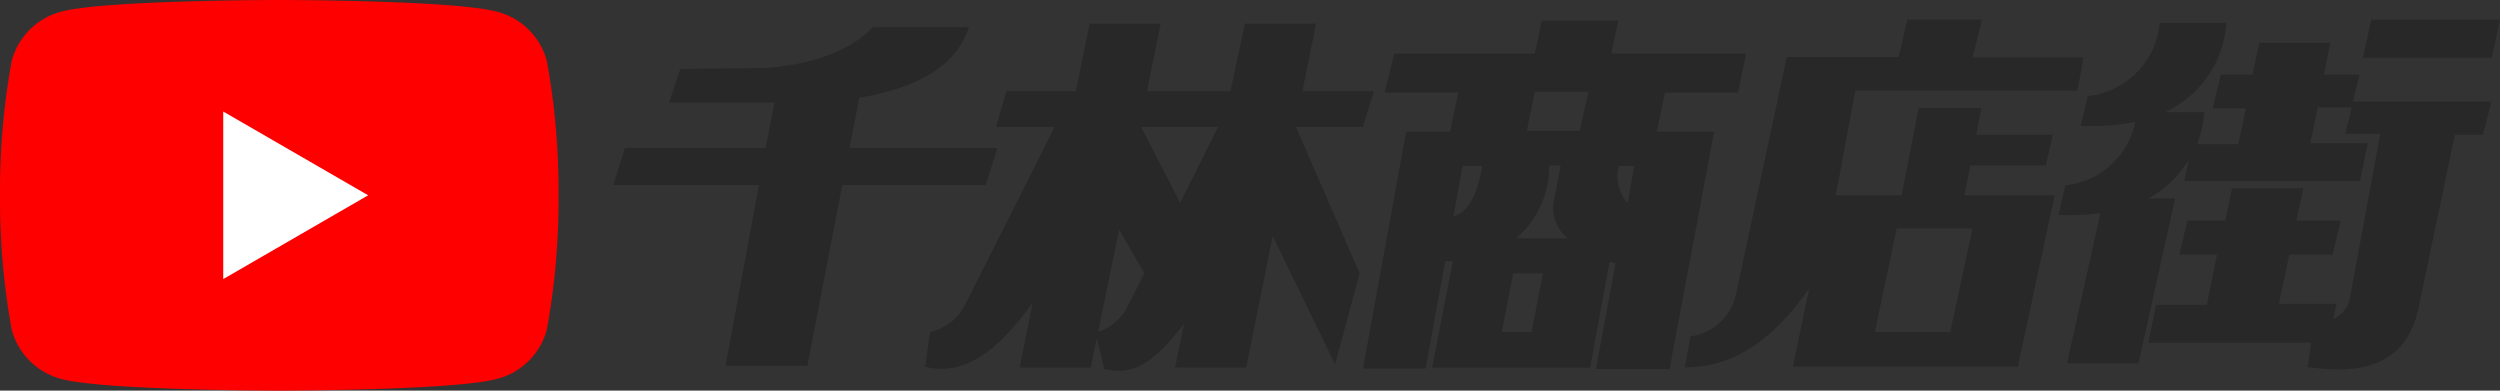
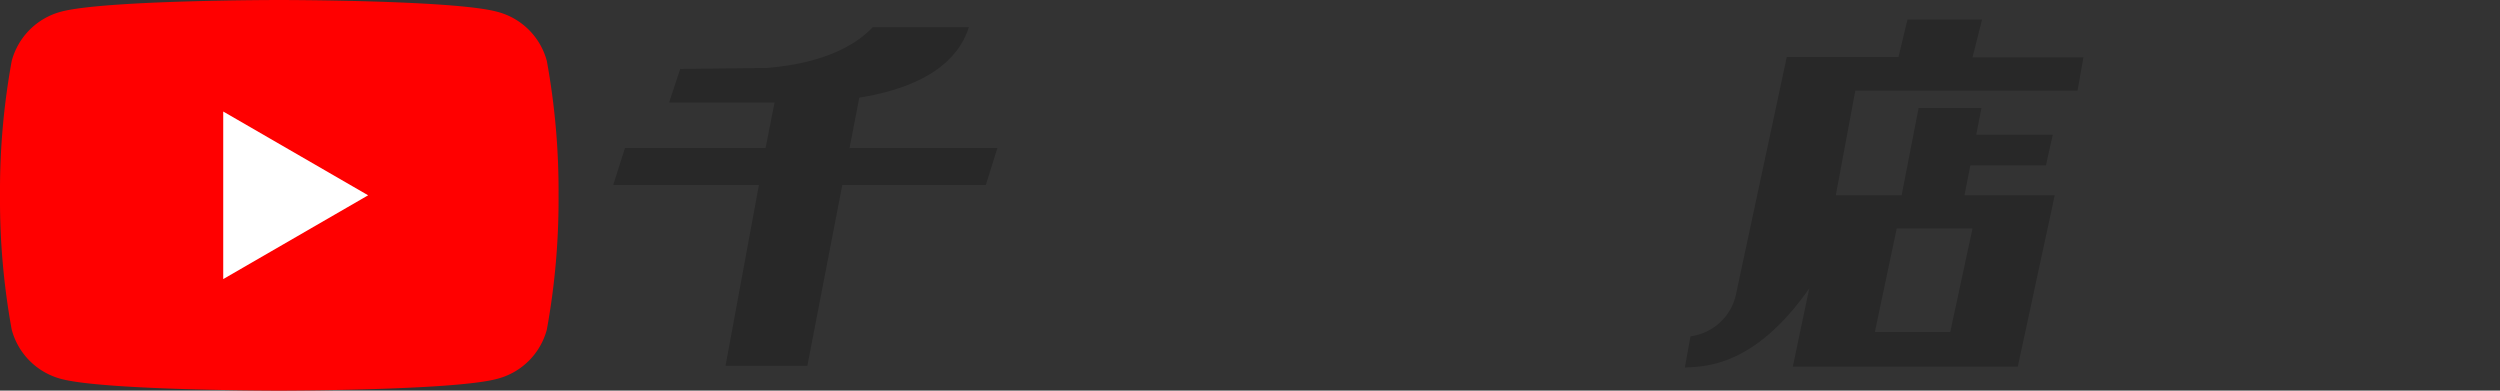
<svg xmlns="http://www.w3.org/2000/svg" viewBox="0 0 128.01 20">
  <rect x="0" y="0" width="128.01" height="20" fill="#333333" stroke="none" />
  <defs>
    <style>.cls-1{fill:red;}.cls-2{fill:#fff;}.cls-3{fill:#282828;}</style>
  </defs>
  <g id="レイヤー_2" data-name="レイヤー 2">
    <g id="レイヤー_1-2" data-name="レイヤー 1">
      <path class="cls-1" d="M28,3.12A3.55,3.55,0,0,0,25.45.6C23.22,0,14.29,0,14.29,0S5.35,0,3.12.6A3.56,3.56,0,0,0,.6,3.12,37,37,0,0,0,0,10a37,37,0,0,0,.6,6.88A3.56,3.56,0,0,0,3.12,19.4c2.23.6,11.17.6,11.17.6s8.93,0,11.16-.6A3.55,3.55,0,0,0,28,16.88a37,37,0,0,0,.6-6.88A37,37,0,0,0,28,3.12Z" />
      <polygon class="cls-2" points="11.43 14.29 18.85 10 11.43 5.71 11.43 14.29" />
      <path class="cls-3" d="M51.07,7.58H43.5L44,5c4.08-.66,5.24-2.42,5.61-3.61H44.69c-1.6,1.7-4.39,2-5.41,2.09l-4.45.05-.57,1.72,5,0h.4L39.2,7.58H32L31.4,9.47h7.46l-1.71,9.26h4.19l1.79-9.26h7.35Z" />
-       <path class="cls-3" d="M70.35,4.67H66.69l.7-3.46H63.75L63,4.67H58.73l.7-3.46H55.79l-.7,3.46H51.53L51,6.5h3l-4.6,9.14A2.67,2.67,0,0,1,47.62,17l-.25,1.78c1.53.39,3.32-.19,5.51-3.29l-.67,3.33h3.64l.31-1.52.38,1.59c1.35.34,2.44-.13,4.09-2.33l-.46,2.26h3.64l1.36-6.73,3.19,6.56L69.62,14,66.36,6.5h3.43Zm-9.92,5.72-2-3.89h3.94ZM56.23,17l1.07-5.24L58.6,14l-.82,1.6A2.66,2.66,0,0,1,56.23,17Z" />
-       <path class="cls-3" d="M89,4.74l.41-2H82.51l.35-1.68H78.94l-.35,1.68h-7.2l-.49,2h3.77l-.42,2H72.46v0H72L69.79,18.87H73l1-5.5.39,0-1.06,5.46h8.09l1-5.44.3.09-1,5.41h3.77L87.77,6.74H86.51v0H84.84l.41-2ZM77.48,14H79l-.58,3H76.9Zm2.83-1.8H77.63a4.85,4.85,0,0,0,1.7-3.73h.58l-.3,1.6A2,2,0,0,0,80.31,12.23ZM74.89,8.5h1c-.12.84-.48,2.31-1.47,2.58Zm8,0h.79l-.34,1.9A2.12,2.12,0,0,1,82.89,8.5Zm-2-1.8H78.18l.41-2h2.74Z" />
      <path class="cls-3" d="M95,4.64h11.38l.3-1.7H101L101.49,1H97.67l-.46,1.92H91.49L88.87,15.16a2.75,2.75,0,0,1-2.31,2.06l-.29,1.6c1-.06,3.53,0,6.37-4.05l-.84,4h11.52L105.21,10h0v0h-4.62l.3-1.53h3.87l.35-1.57h-3.92l.27-1.37H98.24l-.87,4.47H94Zm6,7.06L99.86,17H96l1.12-5.3Z" />
-       <path class="cls-3" d="M120.81,3.82H119l.32-1.63h-3.64l-.34,1.63h-1.63l-.41,1.73H115l-.39,1.83H112.5a5.76,5.76,0,0,0,.37-1.64h-2A5.43,5.43,0,0,0,114,1.17h-3.41a4.15,4.15,0,0,1-3.69,3.75l-.36,1.52a11.31,11.31,0,0,0,2.79-.2,4.06,4.06,0,0,1-3.58,3.25L105.41,11a11.19,11.19,0,0,0,2.14-.09l-1.71,7.69h3.66l1.88-8.44H110a5.36,5.36,0,0,0,2.08-2l-.24,1.11h9l.4-1.94h-2.94l.38-1.83h1.74l-.34,1.35h1.8l-1.56,8.44a1.56,1.56,0,0,1-.85,1.06l.16-.79h-2.94l.53-2.52h2.22l.41-1.74h-2.27l.36-1.66h-3.65l-.35,1.66H112l-.41,1.74h1.93L113,15.61h-2.6l-.4,1.94h8.34l-.18,1.25c1.62.19,4.9.58,5.67-3L125.7,6.9h1.44l.43-1.7h-7.09Z" />
-       <polygon class="cls-3" points="121.42 1.01 120.99 2.96 127.59 2.96 128.01 1.01 121.42 1.01" />
    </g>
  </g>
</svg>